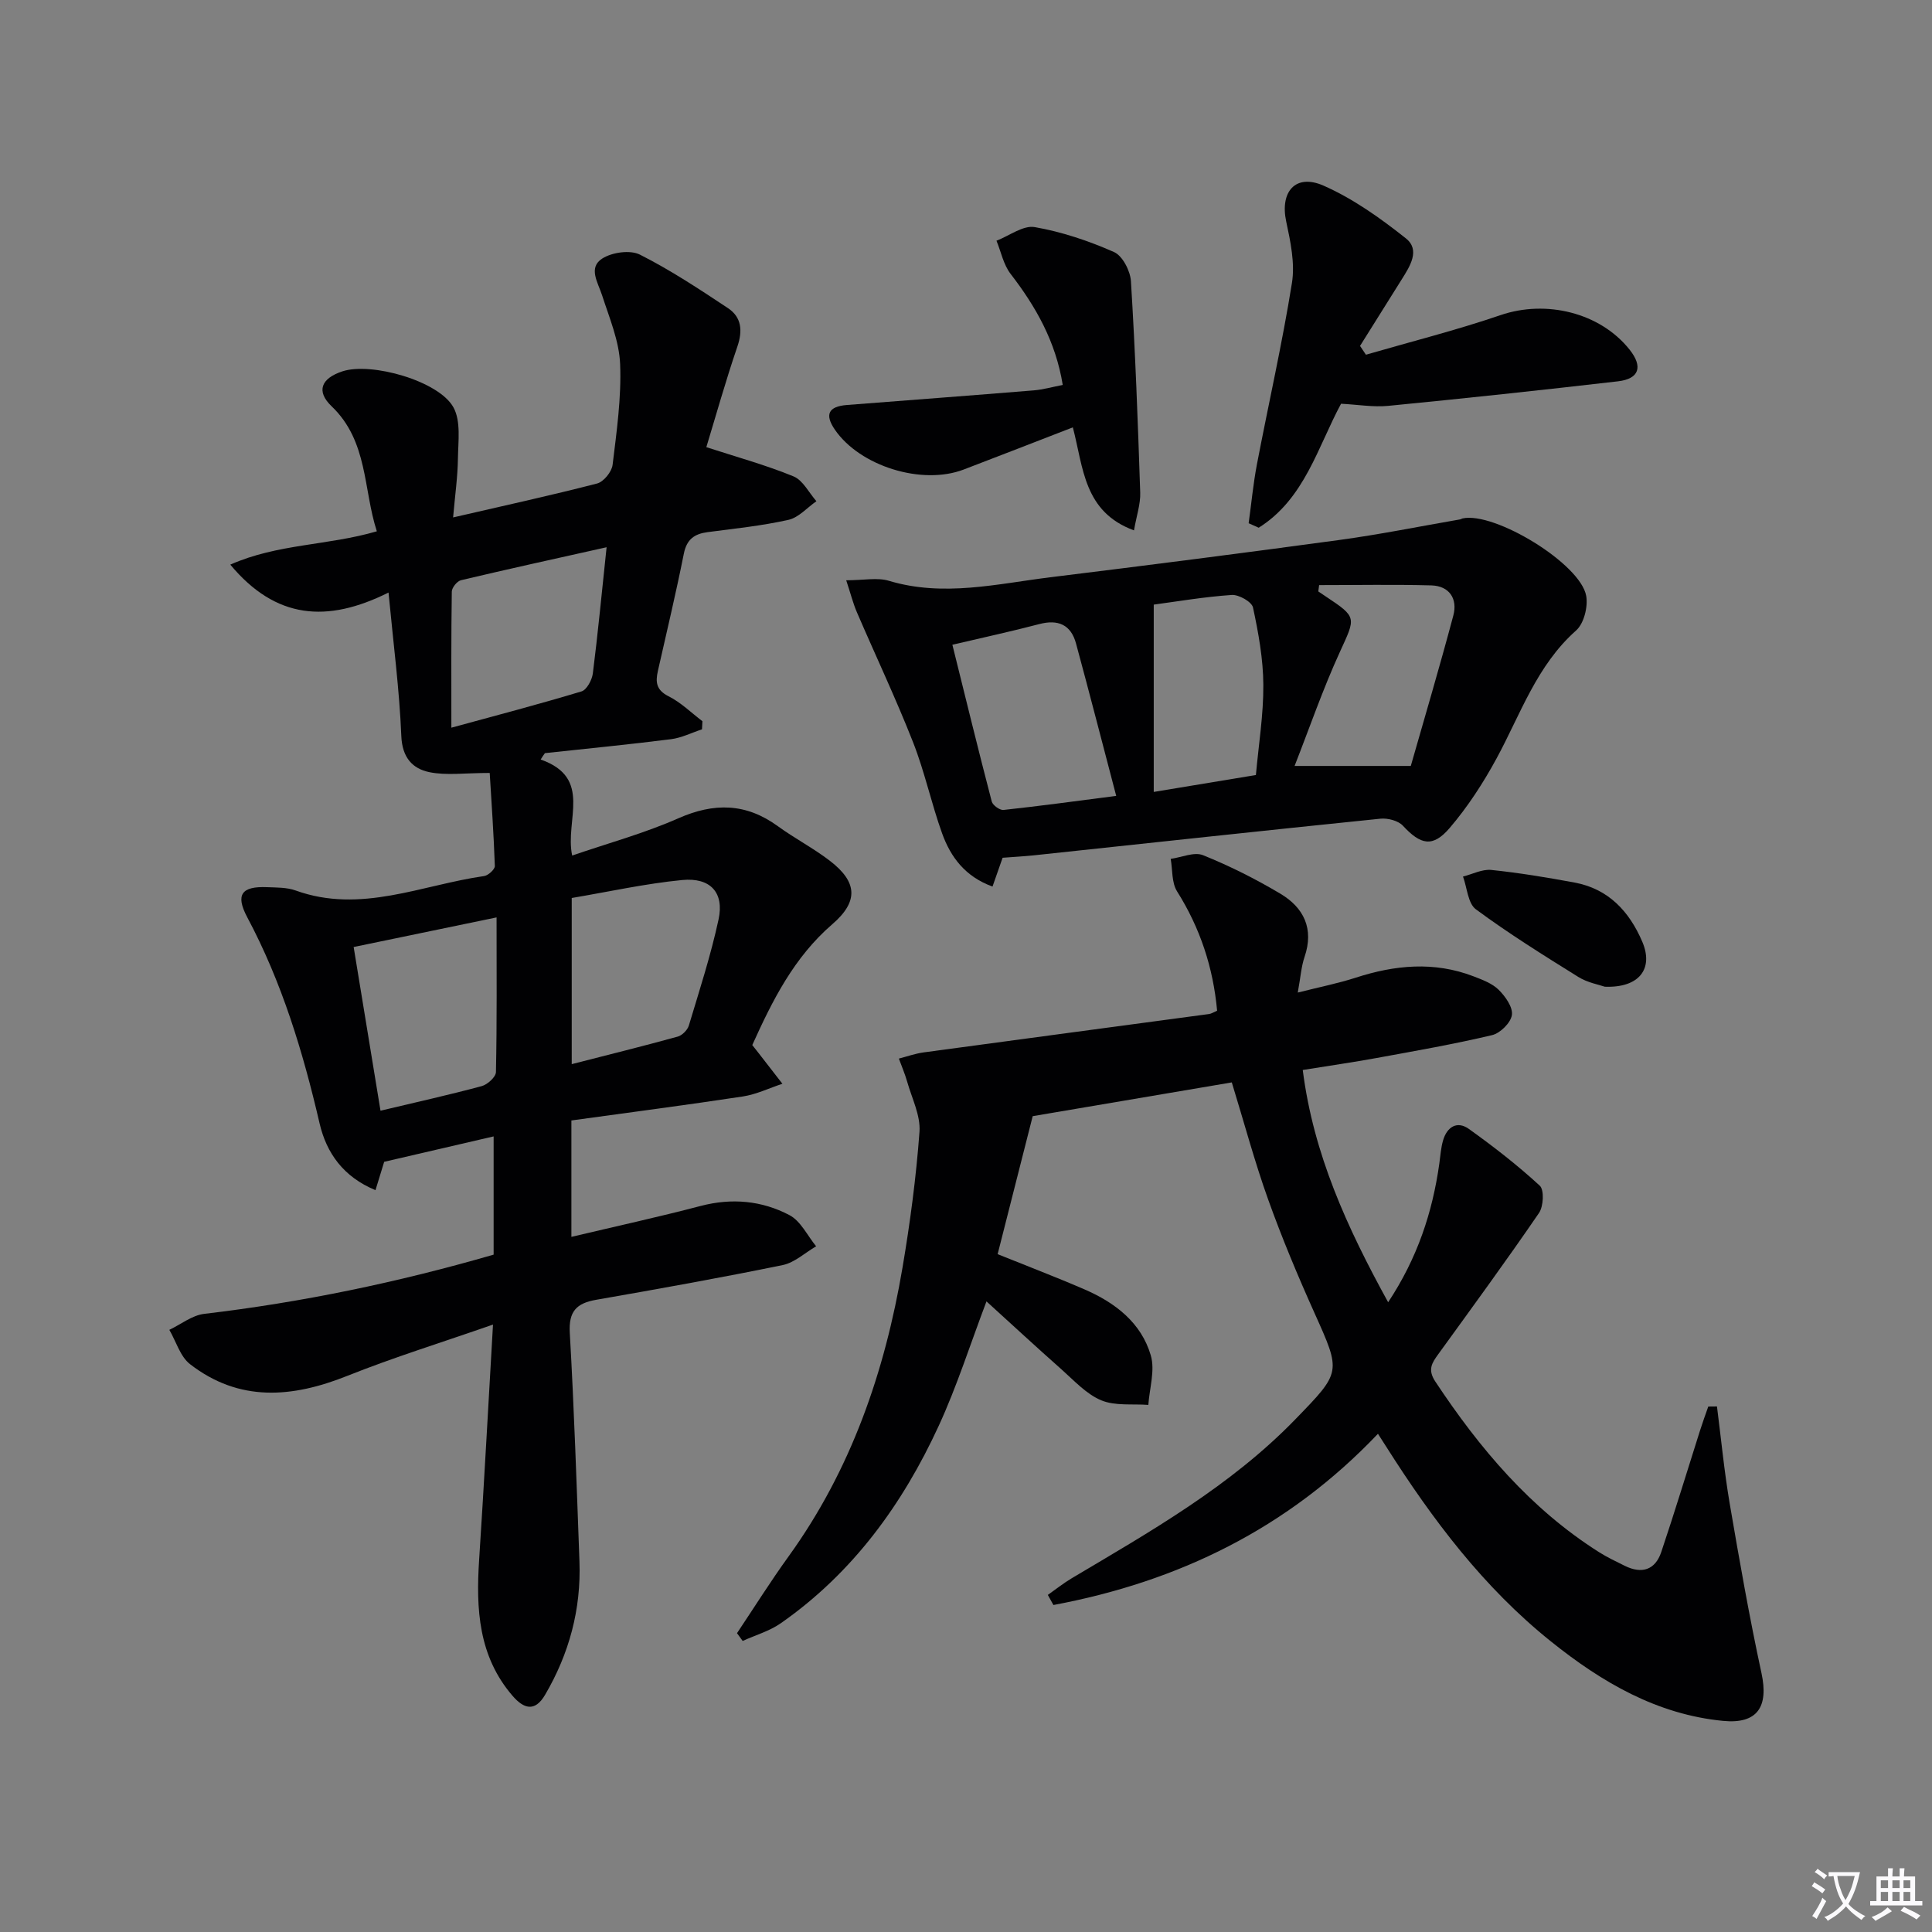
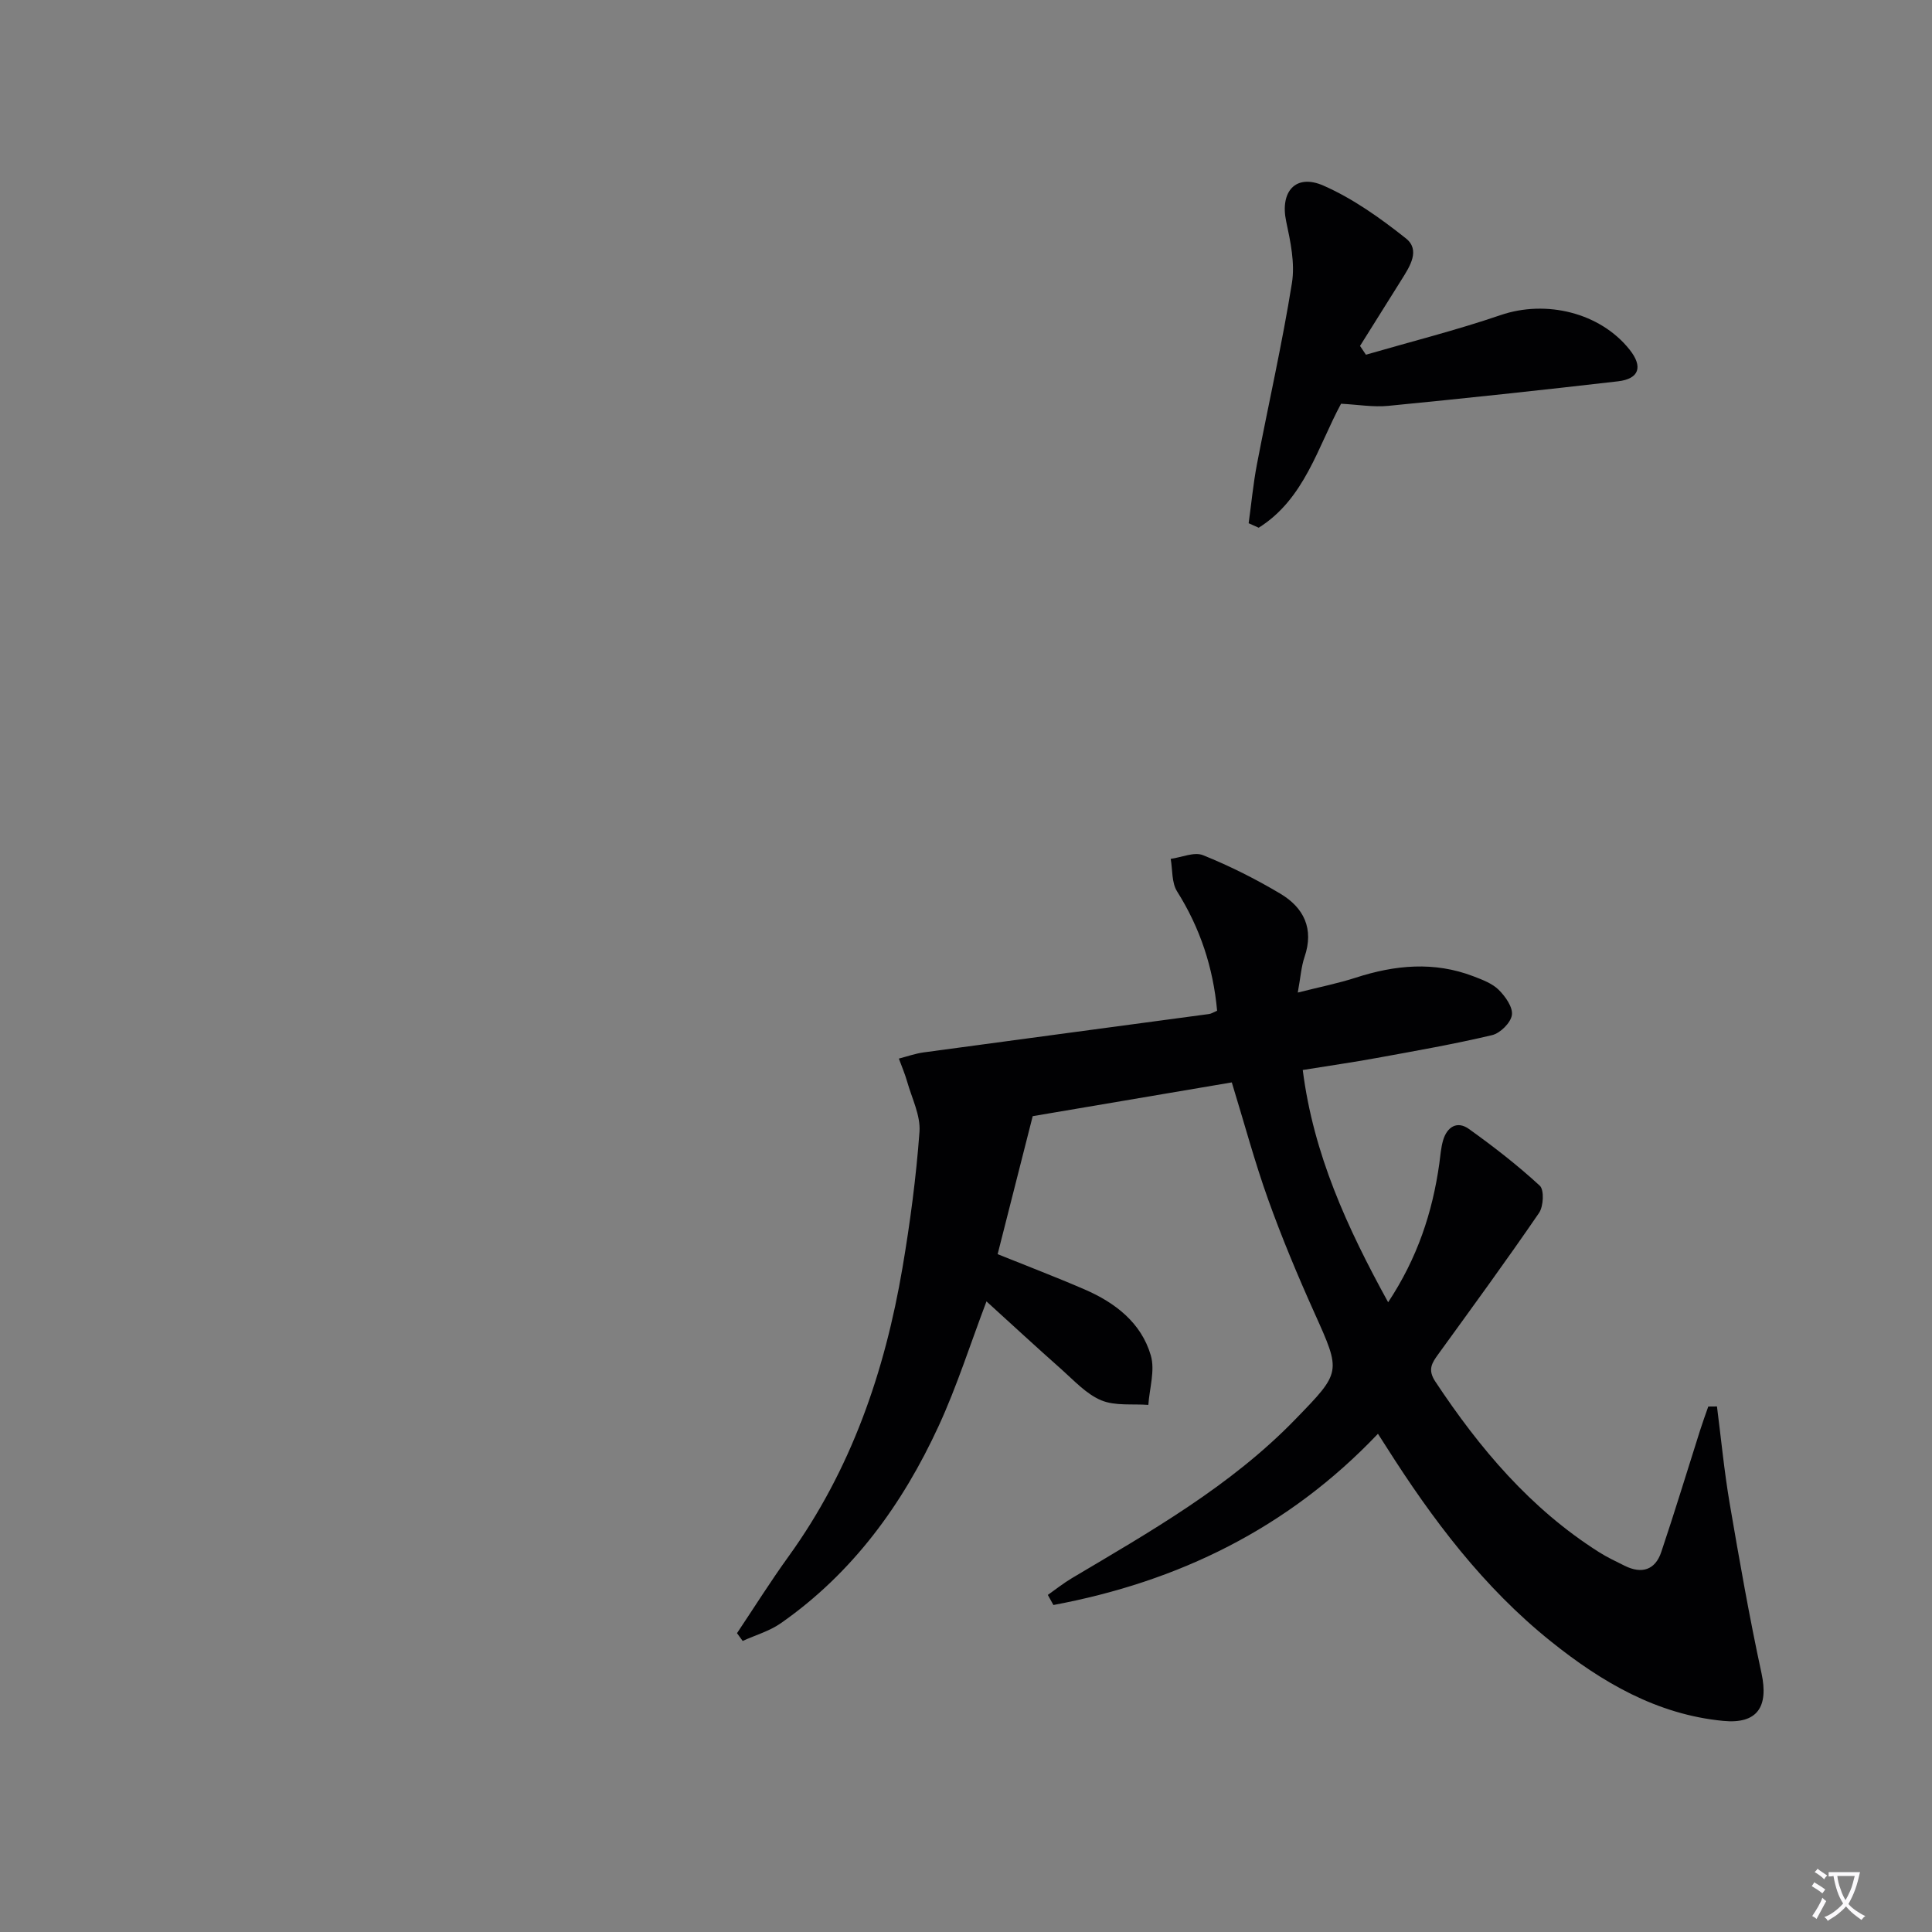
<svg xmlns="http://www.w3.org/2000/svg" enable-background="new 0 0 400 400" viewBox="0 0 400 400">
  <rect x="0" y="0" width="400" height="400" fill="#808080" stroke="none" />
  <path d="m377.9 391.2c-.2.3-.4.5-.6.8-.7-.6-1.4-1-2.2-1.5.2-.3.4-.5.5-.8.6.4 1.4.8 2.3 1.5zm-1.8 6.1c-.2-.2-.5-.4-.9-.6.4-.6.8-1.2 1.2-1.9s.7-1.3.9-1.9c.3.3.5.5.8.7-.7 1.3-1.4 2.6-2 3.7zm2.2-9c-.3.3-.5.5-.6.8-.6-.6-1.3-1.1-2-1.5.3-.3.5-.5.6-.7.6.5 1.3.9 2 1.4zm.3.2v-.9h2 4.5c-.3 1.3-.6 2.5-1 3.6s-.9 2.1-1.4 3c.4.5 1 1 1.6 1.4s1.2.8 1.9 1.1c-.3.2-.5.4-.8.8-.4-.3-1-.7-1.6-1.2s-1.2-1.1-1.6-1.6c-.5.6-1.1 1.1-1.7 1.6s-1.4.9-2.1 1.4c-.1-.3-.3-.5-.7-.8.6-.2 1.2-.5 1.9-1s1.4-1.1 2-1.8c-.5-.8-.9-1.6-1.2-2.5s-.6-2-.8-3.2c-.4.1-.7.1-1 .1zm2.5 2.7c.3 1 .7 1.7 1 2.2.3-.5.6-1.1 1-2s.6-1.9.9-3h-3.2-.4c.1.9.3 1.8.7 2.8z" fill="#fbfafc" />
-   <path d="m396.5 388.5v1.5 3.6h1.5v.9c-.4 0-1 0-1.7 0h-7.9c-.5 0-.9 0-1.2 0v-.9h1.3v-3.5c0-.7 0-1.2 0-1.6h2.4c0-.8 0-1.4 0-1.7h1c0 .3-.1.8-.1 1.7h1.5c0-.8 0-1.4 0-1.7h1c0 .3-.1.9-.1 1.7zm-8.2 9.2c-.2-.3-.5-.5-.8-.8.8-.3 1.4-.6 1.9-.9s1-.7 1.4-1.1c.3.3.6.5.9.8-1.6 1-2.8 1.6-3.4 2zm2.6-6.8v-1.6h-1.5v1.6zm0 2.7v-1.9h-1.5v1.9zm2.4-2.7v-1.6h-1.5v1.6zm0 2.7v-1.9h-1.5v1.9zm.2 2 .7-.8c.4.2.9.5 1.6.8s1.3.7 1.8 1c-.3.3-.5.5-.8.8-.4-.3-1.5-1-3.3-1.8zm2-4.7v-1.6h-1.4v1.6zm0 2.7v-1.9h-1.4v1.9z" fill="#fbfafc" />
  <g fill="#010103">
-     <path d="m111.94 157.25c10.86 3.82 4.96 12.52 6.52 19.88 7.45-2.56 14.94-4.6 21.96-7.7 7.42-3.28 14.02-3.18 20.62 1.62 3.49 2.54 7.37 4.55 10.79 7.18 5.68 4.37 5.97 8.39.5 13.11-7.96 6.87-12.42 15.82-16.58 25.03.5.62.8 1 1.1 1.39 1.72 2.21 3.43 4.41 5.14 6.62-2.72.9-5.39 2.2-8.18 2.63-11.77 1.79-23.58 3.32-35.51 4.97v24.1c9.11-2.16 17.99-4.1 26.76-6.4 6.45-1.69 12.68-1.11 18.39 1.9 2.33 1.22 3.71 4.24 5.52 6.45-2.3 1.34-4.45 3.38-6.92 3.89-12.83 2.63-25.73 4.94-38.63 7.19-4.08.71-5.71 2.41-5.45 6.85.9 15.76 1.42 31.54 2 47.32.36 9.89-2.12 19.09-7.12 27.62-2.13 3.64-4.44 2.84-6.7.24-7.1-8.21-7.62-18.02-6.95-28.2 1.04-15.89 1.88-31.8 2.87-48.7-10.6 3.7-20.56 6.78-30.2 10.63-11.4 4.55-22.33 5.45-32.52-2.43-2.04-1.58-2.89-4.7-4.29-7.11 2.4-1.14 4.72-3.02 7.22-3.31 20.15-2.38 39.92-6.47 59.92-12.26 0-8.02 0-15.94 0-24.48-7.33 1.7-14.72 3.42-22.66 5.26-.35 1.15-1.01 3.29-1.8 5.87-6.65-2.75-10.15-7.68-11.58-13.85-3.43-14.79-7.79-29.18-14.97-42.65-2.5-4.7-1.17-6.45 4.11-6.23 1.99.08 4.1.03 5.92.69 13.47 4.86 26.08-1.15 39-2.99.86-.12 2.25-1.39 2.23-2.08-.23-6.68-.7-13.34-1.06-19.27-5.18 0-8.96.56-12.48-.16-3.51-.72-5.63-3.02-5.82-7.45-.39-9.56-1.64-19.09-2.65-29.74-12.74 6.36-23.35 5.51-32.76-5.78 9.82-4.35 20.16-3.92 30.34-6.9-2.84-8.73-1.79-18.64-9.36-25.88-3.25-3.11-2.2-5.78 2.24-7.24 5.98-1.96 20 1.99 22.99 7.48 1.56 2.85.97 7 .92 10.56-.05 3.77-.59 7.53-1 12.21 10.52-2.43 20.22-4.55 29.82-7.03 1.35-.35 3.02-2.41 3.2-3.85.84-6.92 1.84-13.92 1.56-20.85-.19-4.8-2.22-9.57-3.73-14.25-.87-2.69-2.94-5.73.04-7.63 2.03-1.29 5.77-1.82 7.79-.8 6.33 3.19 12.29 7.14 18.22 11.07 2.83 1.88 3.08 4.67 1.95 7.98-2.41 7.05-4.42 14.23-6.42 20.81 6.31 2.05 12.33 3.7 18.05 6.05 1.95.8 3.18 3.37 4.74 5.14-1.92 1.33-3.68 3.39-5.79 3.86-5.49 1.23-11.13 1.81-16.72 2.54-2.76.36-4.35 1.49-4.94 4.47-1.62 8.12-3.54 16.18-5.37 24.27-.52 2.3-.36 3.95 2.2 5.24 2.56 1.28 4.7 3.41 7.02 5.17-.03.56-.06 1.12-.09 1.68-2.13.7-4.22 1.76-6.4 2.04-8.69 1.1-17.41 1.95-26.12 2.89-.32.42-.6.87-.88 1.32zm6.43 28.67v34.4c7.6-1.95 14.8-3.73 21.94-5.7.93-.26 2.03-1.36 2.31-2.3 2.19-7.28 4.55-14.54 6.15-21.96 1.2-5.55-1.68-8.73-7.54-8.16-7.66.75-15.23 2.43-22.86 3.72zm-15.56 4.02c-10.44 2.16-19.73 4.08-29.59 6.13 1.85 11.29 3.68 22.42 5.56 33.89 7.51-1.79 14.27-3.29 20.95-5.09 1.2-.32 2.93-1.89 2.95-2.91.22-10.43.13-20.86.13-32.02zm22.78-76.64c-10.57 2.36-20.38 4.51-30.15 6.83-.81.19-1.89 1.54-1.9 2.36-.14 9.12-.09 18.24-.09 28.17 9.15-2.5 18.09-4.84 26.94-7.51 1.09-.33 2.17-2.36 2.35-3.71 1.04-8.21 1.82-16.45 2.85-26.14z" />
    <path d="m355.48 291.19c.86 6.69 1.5 13.42 2.63 20.07 2.01 11.75 4.07 23.51 6.59 35.16 1.49 6.91-.81 10.57-7.95 9.87-13.73-1.33-25.14-8.02-35.66-16.46-13.96-11.19-24.53-25.25-34.03-40.22-.52-.82-1.04-1.63-1.77-2.76-18.66 19.64-41.41 30.63-67.19 35.45-.39-.7-.78-1.39-1.16-2.09 1.65-1.16 3.24-2.43 4.97-3.46 16.31-9.69 32.84-19.05 46.24-32.86 9.58-9.87 9.54-9.72 4.01-22.03-3.47-7.72-6.75-15.55-9.6-23.51-2.79-7.78-4.93-15.79-7.53-24.25-14.16 2.4-28.44 4.82-41.22 6.99-2.53 9.94-4.87 19.18-7.26 28.57 6.09 2.46 12.11 4.75 18.02 7.31 6.32 2.74 11.71 6.88 13.69 13.65.91 3.1-.27 6.82-.51 10.25-3.28-.25-6.87.25-9.75-.95-3.09-1.29-5.6-4.07-8.2-6.38-5.2-4.6-10.3-9.32-15.56-14.1-3.38 8.91-6.12 17.59-9.9 25.79-7.48 16.24-17.79 30.43-32.65 40.82-2.35 1.65-5.27 2.48-7.93 3.69-.39-.54-.78-1.07-1.17-1.61 3.55-5.31 6.95-10.73 10.69-15.91 12.94-17.93 19.91-38.21 23.57-59.75 1.58-9.32 2.83-18.73 3.52-28.15.24-3.38-1.58-6.93-2.55-10.37-.46-1.62-1.14-3.19-1.72-4.78 1.7-.44 3.38-1.04 5.11-1.28 19.71-2.68 39.42-5.29 59.13-7.95.45-.06.87-.35 1.65-.68-.81-8.92-3.5-17.1-8.29-24.71-1.14-1.81-.92-4.47-1.32-6.73 2.26-.31 4.87-1.5 6.7-.76 5.51 2.22 10.88 4.92 15.99 7.96 4.87 2.9 7.02 7.26 5.02 13.11-.68 1.99-.81 4.16-1.4 7.37 4.54-1.15 8.34-1.9 11.99-3.08 8.14-2.64 16.25-3.41 24.4-.28 1.84.71 3.87 1.46 5.22 2.8 1.38 1.37 2.96 3.61 2.72 5.21-.23 1.6-2.41 3.76-4.09 4.16-7.89 1.87-15.9 3.27-23.88 4.73-4.88.89-9.79 1.6-15.33 2.49 2.21 17.4 9.16 32.6 17.68 48.09 6.06-9.16 9.17-18.6 10.59-28.67.23-1.64.33-3.33.8-4.9.82-2.74 2.89-4.05 5.32-2.32 5.1 3.65 10.08 7.51 14.68 11.75.95.87.78 4.29-.16 5.66-6.76 9.87-13.83 19.54-20.85 29.23-1.32 1.82-2.24 3.19-.63 5.64 9.18 13.87 19.73 26.38 33.95 35.37 1.68 1.06 3.49 1.91 5.28 2.8 3.53 1.75 6.32.88 7.57-2.86 2.8-8.33 5.35-16.74 8.01-25.11.53-1.68 1.14-3.34 1.72-5 .57-.02 1.18-.02 1.8-.02z" />
-     <path d="m207.58 177.59c-.65 1.86-1.29 3.67-2.09 5.96-5.64-2.04-8.66-6.08-10.43-10.99-2.24-6.22-3.61-12.77-6.03-18.91-3.57-9.08-7.76-17.92-11.62-26.89-.8-1.86-1.29-3.84-2.21-6.62 3.65 0 6.43-.61 8.81.1 11.32 3.41 22.44.63 33.58-.74 19.93-2.45 39.85-5 59.75-7.71 8.37-1.14 16.66-2.82 24.98-4.26.16-.03.3-.15.46-.19 6.61-1.48 24.47 9.37 25.63 16.05.39 2.25-.48 5.71-2.09 7.14-8.18 7.26-11.5 17.33-16.47 26.49-2.75 5.07-5.96 10.01-9.69 14.38-3.53 4.14-6.04 3.51-9.7-.44-.97-1.05-3.13-1.61-4.65-1.46-23.94 2.44-47.86 5.04-71.79 7.59-2.14.22-4.29.33-6.44.5zm-10.4-44.1c2.75 11.06 5.36 21.78 8.15 32.45.2.78 1.67 1.84 2.45 1.75 7.5-.81 14.97-1.83 23.32-2.91-2.91-11.08-5.55-21.34-8.32-31.55-1.06-3.91-3.72-5.05-7.65-4.01-5.61 1.48-11.29 2.7-17.95 4.27zm41.69 30.47c7.46-1.24 13.94-2.31 21.15-3.5.56-6.26 1.58-12.47 1.54-18.67-.03-5.35-1.01-10.75-2.14-16.01-.25-1.18-2.93-2.7-4.4-2.6-5.71.39-11.38 1.36-16.15 2zm34.24-42.82c-.06.44-.11.87-.17 1.31.53.36 1.06.72 1.59 1.07 6.48 4.3 6.15 4.3 2.89 11.43-3.56 7.77-6.35 15.89-9.39 23.63h24.06c2.74-9.6 5.93-20.34 8.81-31.16.91-3.44-.81-6.11-4.56-6.22-7.74-.21-15.49-.06-23.23-.06z" />
    <path d="m258.52 108.33c.56-4.05.94-8.12 1.7-12.13 2.4-12.54 5.24-25 7.26-37.6.66-4.1-.3-8.59-1.19-12.76-1.31-6.13 1.92-9.96 7.72-7.41 6.12 2.69 11.78 6.73 17.06 10.92 3.04 2.41.84 5.79-.88 8.53-2.88 4.58-5.74 9.16-8.61 13.74.41.61.81 1.22 1.22 1.82 9.3-2.7 18.72-5.07 27.88-8.2 9.38-3.21 20.58-.55 26.71 7.15 2.8 3.52 2.02 6.05-2.42 6.56-15.84 1.83-31.69 3.53-47.56 5.08-3.09.3-6.26-.26-9.76-.44-4.8 8.88-7.54 19.71-17.05 25.67-.7-.31-1.39-.62-2.08-.93z" />
-     <path d="m220.03 79.7c-1.46-9-5.57-16.22-10.8-23-1.47-1.9-1.97-4.55-2.92-6.86 2.65-1.02 5.52-3.24 7.92-2.82 5.62.98 11.18 2.85 16.41 5.16 1.77.78 3.38 3.91 3.51 6.06.9 14.57 1.44 29.17 1.92 43.76.08 2.36-.76 4.75-1.29 7.81-10.43-3.84-10.46-12.96-12.66-21.33-7.69 2.97-15.14 5.89-22.62 8.74-8.64 3.29-21.45-.7-26.64-8.25-2.16-3.14-1.36-4.82 2.48-5.12 12.9-1.01 25.81-1.97 38.71-3.03 1.93-.16 3.83-.71 5.98-1.12z" />
-     <path d="m332.26 204.29c-1.18-.42-3.57-.83-5.48-2.02-7.2-4.48-14.41-8.98-21.22-14.01-1.65-1.22-1.81-4.47-2.66-6.78 1.95-.49 3.97-1.56 5.85-1.37 5.77.6 11.52 1.55 17.23 2.61 7.03 1.3 11.35 5.97 14.04 12.26 2.37 5.54-.59 9.58-7.76 9.31z" />
  </g>
</svg>